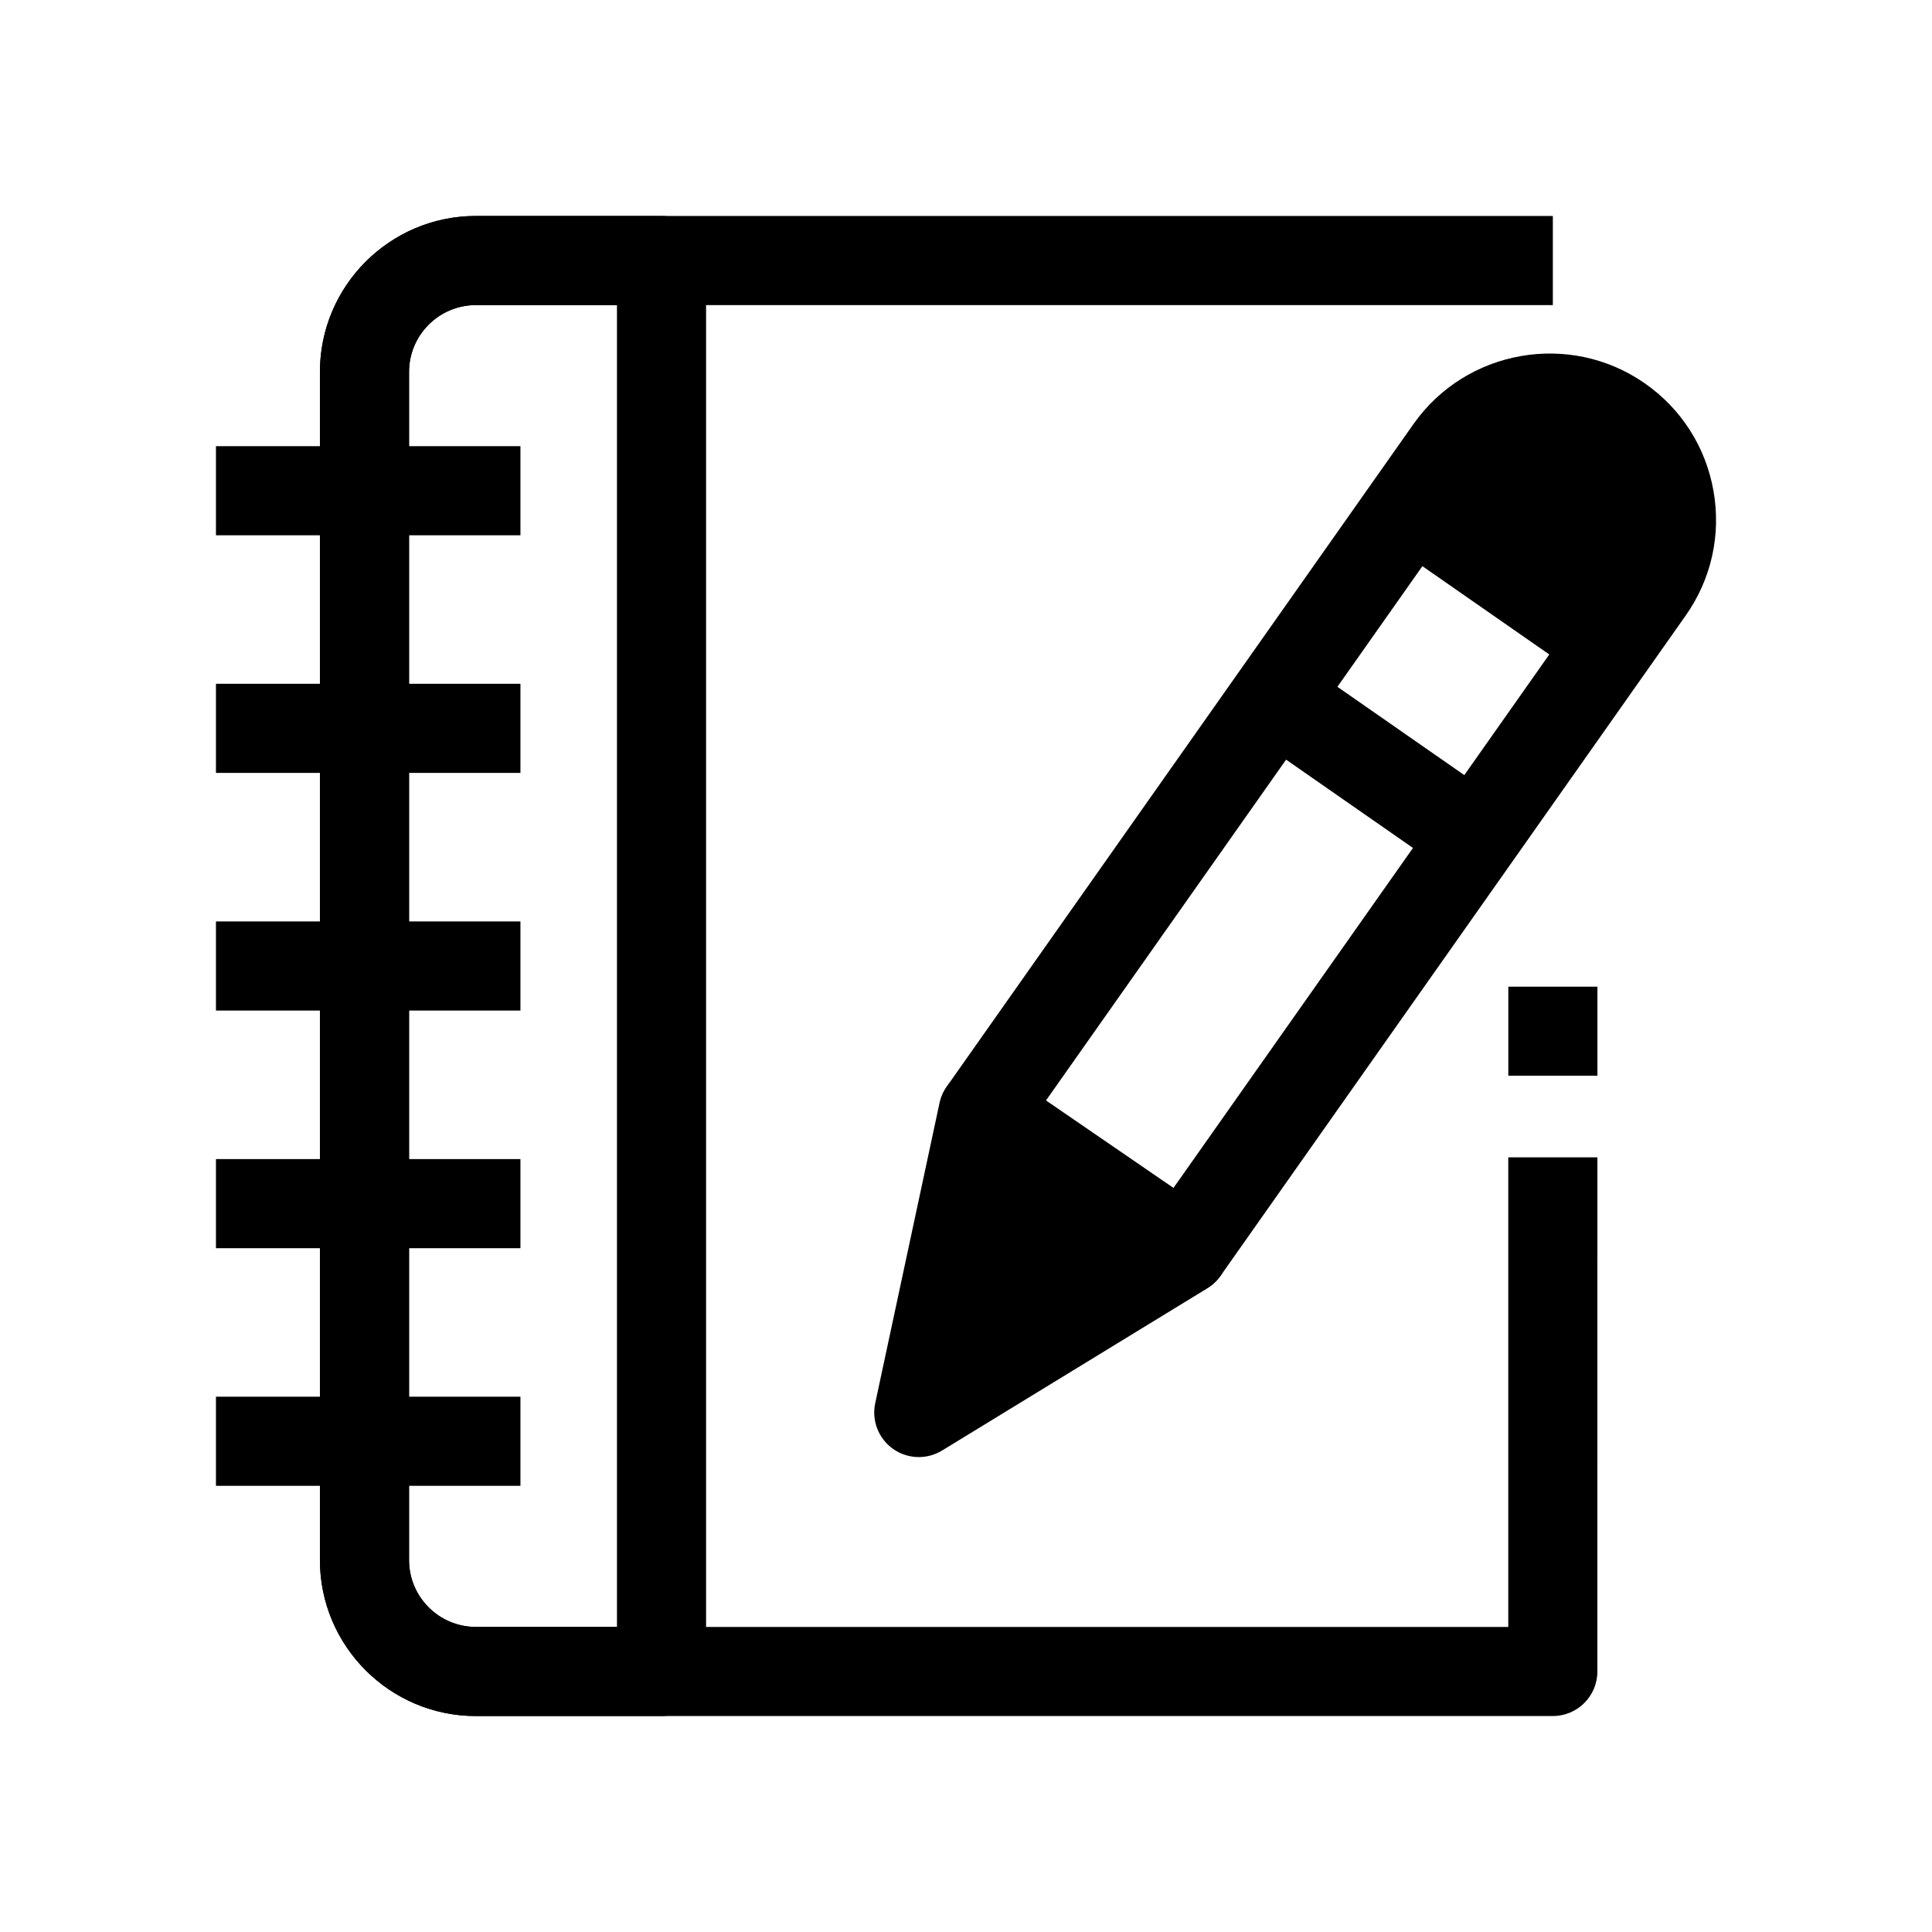
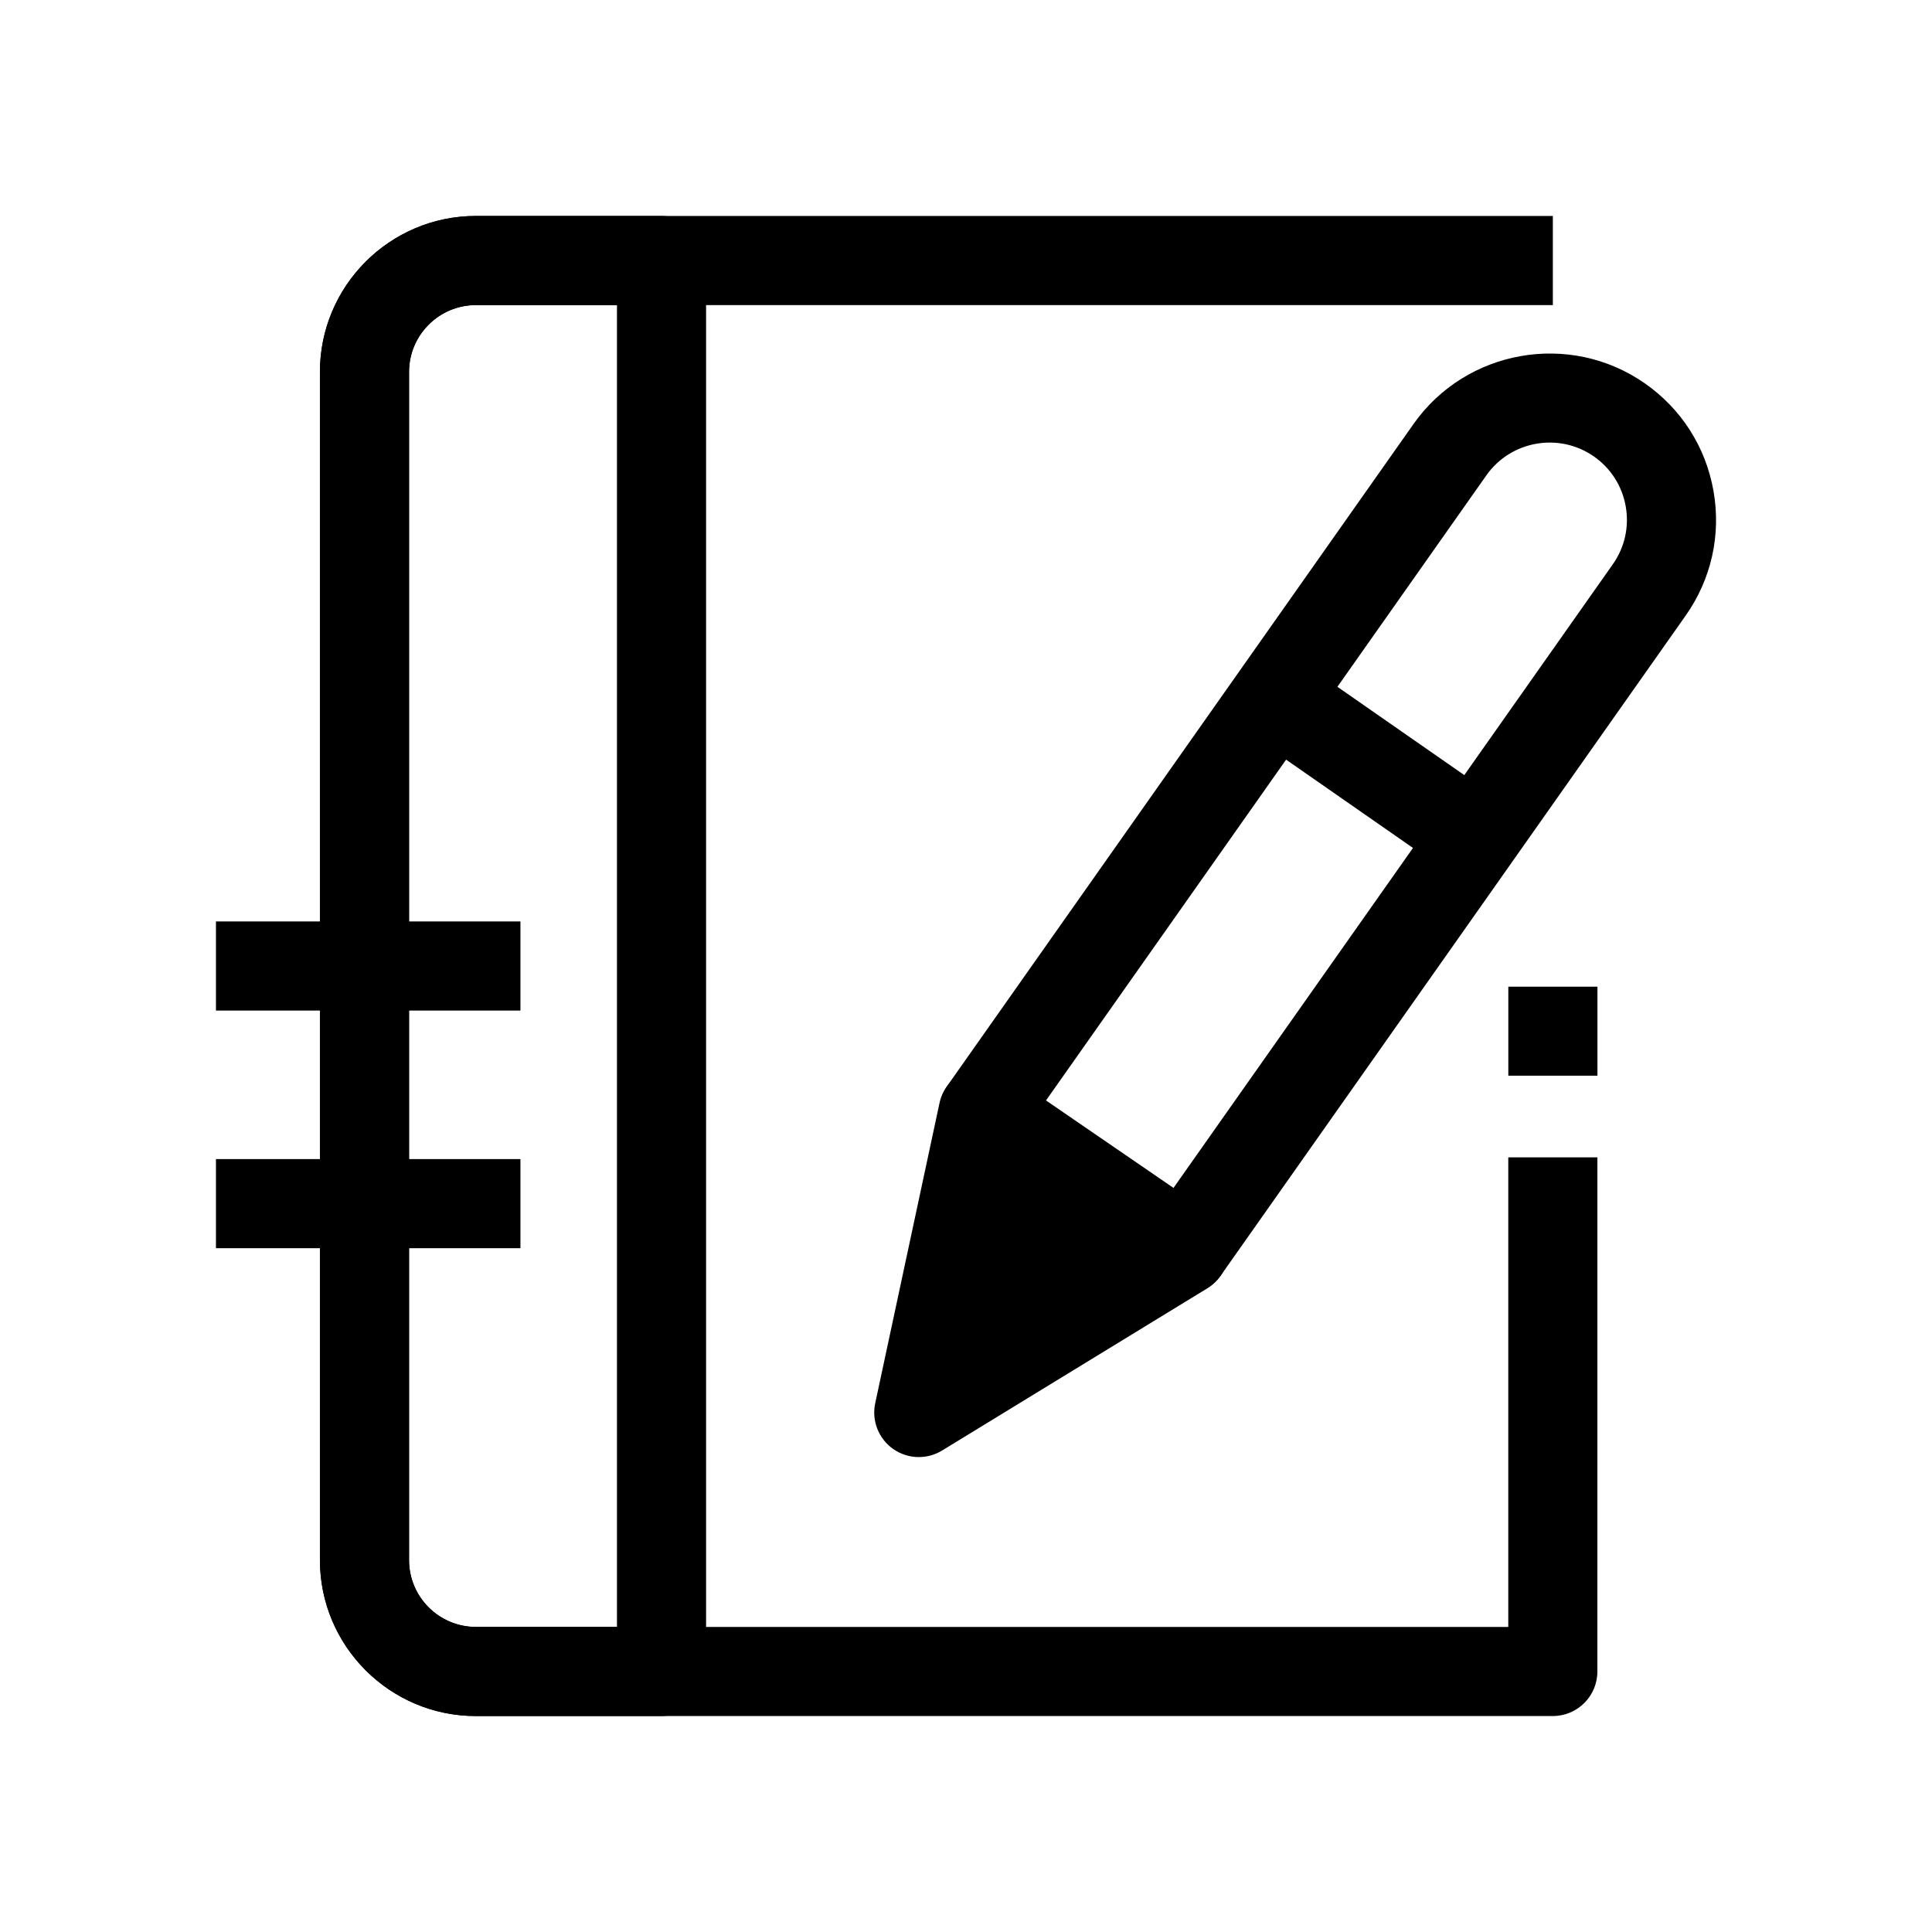
<svg xmlns="http://www.w3.org/2000/svg" fill="#000000" width="800px" height="800px" version="1.1" viewBox="144 144 512 512">
  <g>
    <path d="m319.31 598.77h-49.195c-22.789 0-41.328-18.539-41.328-41.328v-314.88c0-22.789 18.539-41.328 41.328-41.328h49.195c6.519 0 11.809 5.285 11.809 11.809v373.92c0 6.519-5.289 11.805-11.809 11.805zm-49.195-373.92c-9.766 0-17.711 7.945-17.711 17.711v314.88c0 9.766 7.945 17.711 17.711 17.711h37.387v-350.3z" />
    <path d="m201.23 388.19h80.691v23.617h-80.691z" />
    <path d="m201.23 451.17h80.691v23.617h-80.691z" />
-     <path d="m201.23 514.14h80.691v23.617h-80.691z" />
-     <path d="m201.23 325.21h80.691v23.617h-80.691z" />
-     <path d="m201.23 262.24h80.691v23.617h-80.691z" />
    <path d="m543.72 405.48h23.617v23.59h-23.617z" />
    <path d="m555.52 598.77h-285.41c-22.789 0-41.328-18.539-41.328-41.328v-314.88c0-22.789 18.539-41.328 41.328-41.328h285.41v23.617h-285.41c-9.766 0-17.711 7.945-17.711 17.711v314.88c0 9.766 7.945 17.711 17.711 17.711h273.6v-124.44h23.617l-0.004 136.25c0 6.519-5.285 11.805-11.809 11.805z" />
    <path d="m457.91 486.95c-2.305 0-4.629-0.672-6.668-2.074l-53.258-36.539c-2.606-1.785-4.383-4.539-4.941-7.648s0.152-6.309 1.969-8.891l123.59-175.44c13.926-19.766 41.402-24.609 61.25-10.797 9.707 6.758 16.184 16.891 18.238 28.535 2.051 11.645-0.566 23.383-7.379 33.051l-123.14 174.79c-2.297 3.262-5.949 5.012-9.664 5.012zm-36.707-51.32 33.785 23.176 116.42-165.26c3.164-4.488 4.379-9.941 3.426-15.348-0.953-5.41-3.961-10.117-8.469-13.254-9.219-6.418-21.98-4.168-28.453 5.016z" />
    <path d="m457.78 475.35-53.258-36.535-17.031 79.52z" />
    <path d="m387.49 530.14c-2.398 0-4.789-0.727-6.828-2.172-3.852-2.731-5.707-7.492-4.719-12.105l17.031-79.52c0.824-3.852 3.516-7.039 7.176-8.496 3.66-1.457 7.805-0.996 11.051 1.23l53.258 36.535c3.301 2.266 5.231 6.047 5.125 10.047s-2.231 7.676-5.644 9.766l-70.289 42.984c-1.895 1.156-4.027 1.73-6.16 1.73zm24.887-71.621-7.578 35.391 31.281-19.129z" />
-     <path d="m573.11 255.25c-14.578-10.148-34.621-6.613-44.852 7.906l-17.004 24.137 53.008 36.891 16.797-23.844c10.312-14.633 6.746-34.863-7.949-45.09z" />
    <path d="m475.18 338.6 13.488-19.383 53.012 36.891-13.488 19.383z" />
  </g>
</svg>